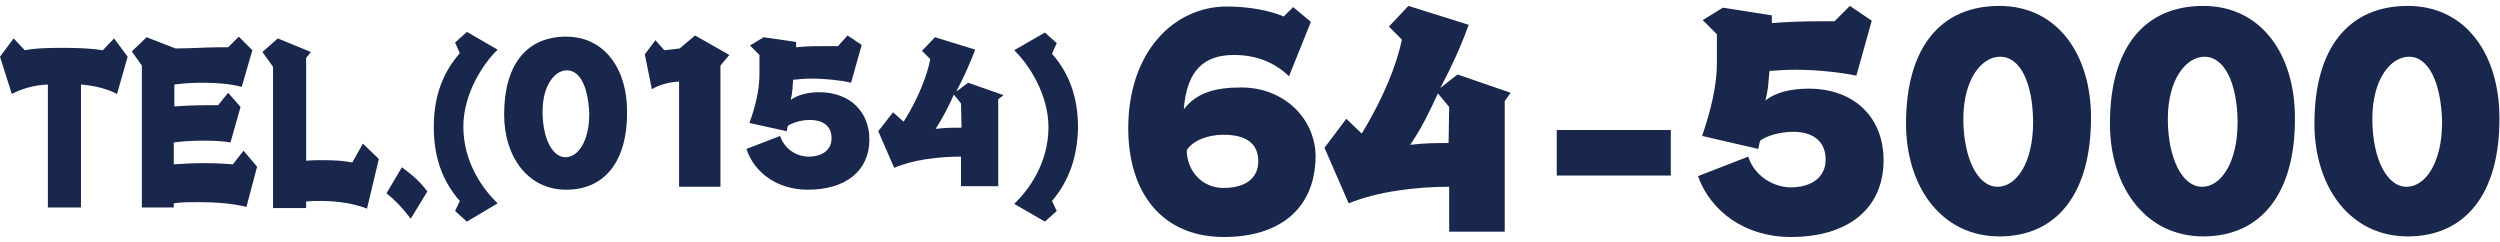
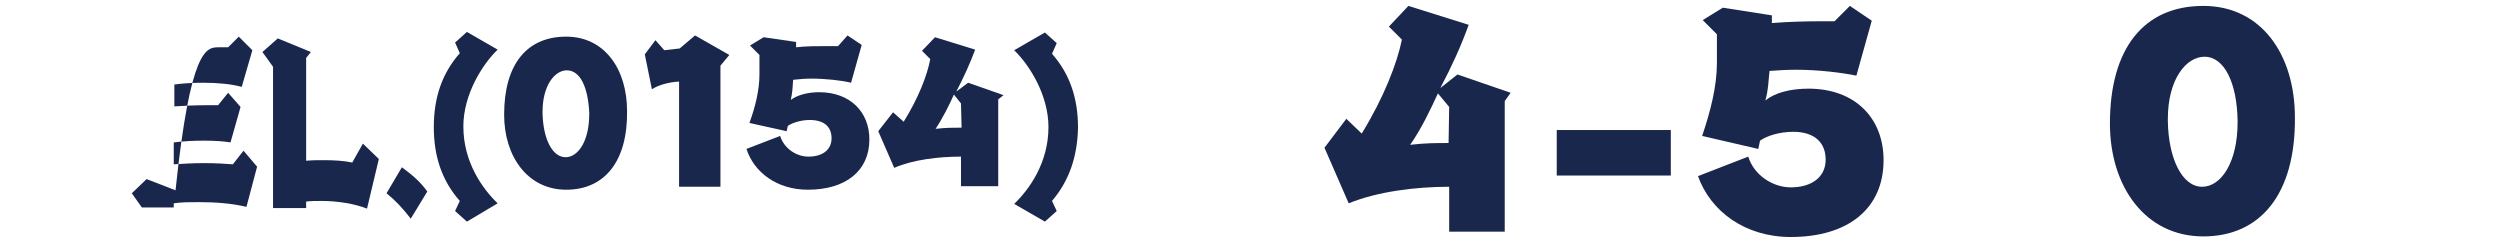
<svg xmlns="http://www.w3.org/2000/svg" version="1.1" id="レイヤー_1" x="0px" y="0px" viewBox="0 0 423 41" style="enable-background:new 0 0 423 41;" xml:space="preserve">
  <style type="text/css">
	.st0{fill:#1A274C;}
</style>
  <g>
    <g>
      <path class="st0" d="M79,37.5l-2-1.8l0.8-1.7c-3-3.4-4.4-7.5-4.4-12.5s1.4-9.1,4.4-12.5L77,7.2l2-1.8l5.2,3    c-2.5,2.4-5.8,7.5-5.8,13c0,6.1,3.3,10.6,5.8,13L79,37.5z" />
      <path class="st0" d="M95.8,32.1c-6.5,0-10.5-5.6-10.5-12.7c0-8.6,3.9-13.2,10.5-13.2c6.5,0,10.3,5.5,10.3,12.6    C106.2,27.3,102.3,32.1,95.8,32.1z M95.9,11.9c-2,0-4.1,2.5-4.1,7c0,0.1,0,0.2,0,0.3c0.1,4.2,1.6,7.4,3.9,7.4c2.1,0,4-2.7,4-7.3    c0-0.1,0-0.2,0-0.2C99.5,14.8,98.2,11.9,95.9,11.9z" />
      <path class="st0" d="M121.9,11.1v20.5h-7V13.8c-1.8,0.1-3.5,0.6-4.6,1.3l-1.2-5.9l1.8-2.4l1.5,1.7c0.8-0.1,1.6-0.2,2.6-0.3    l2.6-2.2l5.8,3.3L121.9,11.1z" />
      <path class="st0" d="M136.7,32.1c-5.2,0-9.1-2.9-10.4-6.9L132,23c0.7,2.2,2.8,3.5,4.8,3.5c2.3,0,3.9-1.1,3.9-3.1    c0-1.9-1.2-3.1-3.7-3.1c-1.5,0-3,0.5-3.7,1l-0.2,0.9l-6.3-1.4c1-2.7,1.7-5.6,1.7-8.2c0-1.1,0-2.4,0-3.3l-1.6-1.6l2.3-1.4l5.5,0.8    c0,0.3,0,0.6,0,0.9c1.7-0.2,3.6-0.2,5.3-0.2c0.6,0,1.2,0,1.8,0l1.6-1.8l2.4,1.6l-1.8,6.4c-1.6-0.4-4.3-0.7-6.8-0.7    c-1,0-2,0.1-3,0.2c-0.1,1.3-0.1,2.1-0.4,3.4c1.1-0.8,2.8-1.3,4.8-1.3c5.2,0,8.5,3.3,8.5,8C147.1,28.9,143.1,32.1,136.7,32.1z" />
      <path class="st0" d="M168.9,16.8v14.7h-6.3v-5c-3.7,0-8.1,0.5-11.3,1.9l-2.7-6.2l2.5-3.2l1.8,1.6c2.5-4,4-7.9,4.5-10.6L156,8.6    l2.2-2.3l6.8,2.1c-0.9,2.4-1.9,4.6-3.2,7.1l2-1.5l6,2.1L168.9,16.8z M162.6,17.5l-1.2-1.5c-0.8,1.8-1.9,4-3.1,5.8    c1.8-0.2,2.9-0.2,4.4-0.2L162.6,17.5L162.6,17.5z" />
      <path class="st0" d="M178,34l0.8,1.7l-2,1.8l-5.2-3c2.5-2.4,5.8-6.9,5.8-13c0-5.5-3.3-10.6-5.8-13l5.2-3l2,1.8L178,9.1    c3,3.4,4.4,7.5,4.4,12.5C182.3,26.5,180.9,30.6,178,34z" />
-       <path class="st0" d="M207.1,40.1c-10.5,0-16.2-7.5-16.2-18.4c0-12.9,7.7-20.6,16.7-20.6c4,0,7.6,0.8,9.6,1.7l1.6-1.6l3,2.5    l-3.7,9.2c-2.6-2.5-5.8-3.6-9.3-3.6c-5,0-8,2.5-8.5,9.2c2.2-2.9,5.5-3.7,9.7-3.7c7.5,0,12.6,5.5,12.6,11.7    C222.5,35.5,216.3,40.1,207.1,40.1z M207,22.8c-2.5,0-5.1,0.9-6.2,2.6c0,3.4,2.5,6.4,6.2,6.4c3.8,0,5.9-1.7,5.9-4.5    C212.9,24.3,210.9,22.8,207,22.8z" />
      <path class="st0" d="M254.6,17.1v22.1h-9.4v-7.6c-5.6,0-12.1,0.8-17,2.8l-4.1-9.4l3.7-4.9l2.6,2.5c3.7-6,6-11.9,6.8-15.9L235,4.5    l3.3-3.5l10.2,3.2c-1.3,3.6-2.8,6.9-4.8,10.7l2.9-2.3l9,3.1L254.6,17.1z M245.2,18.1l-1.9-2.3c-1.2,2.6-2.8,6-4.7,8.7    c2.6-0.3,4.4-0.3,6.5-0.3L245.2,18.1L245.2,18.1z" />
      <path class="st0" d="M263.4,29.8V22h19.3v7.7H263.4z" />
      <path class="st0" d="M303,40.1c-7.8,0-13.6-4.4-15.7-10.3l8.5-3.3c1,3.2,4.2,5.2,7.2,5.2c3.5,0,5.9-1.7,5.9-4.7    c0-2.8-1.8-4.7-5.5-4.7c-2.3,0-4.5,0.7-5.6,1.5l-0.3,1.4L288,23c1.4-4.1,2.5-8.4,2.5-12.3c0-1.6,0-3.6,0-4.9l-2.4-2.4l3.4-2.1    l8.3,1.3c0,0.4,0,0.9,0,1.3c2.5-0.2,5.5-0.3,8-0.3c1,0,1.9,0,2.6,0L313,1l3.7,2.5l-2.6,9.3c-2.4-0.5-6.4-1-10.2-1    c-1.5,0-3.1,0.1-4.5,0.2c-0.2,2-0.2,3.2-0.7,5c1.6-1.3,4.2-2,7.3-2c7.9,0,12.7,5,12.7,12.1C318.7,35.3,312.7,40.1,303,40.1z" />
-       <path class="st0" d="M338.3,40c-9.8,0-15.8-8.4-15.8-19.1c0-12.8,5.8-19.9,15.8-19.9c9.8,0,15.5,8.2,15.5,18.9    C353.8,32.8,348,40,338.3,40z M338.4,9.6c-3.1,0-6.2,3.8-6.2,10.5c0,0.1,0,0.3,0,0.4c0.1,6.3,2.4,11.1,5.8,11.1    c3.2,0,6-4.1,6-10.9c0-0.1,0-0.2,0-0.3C343.9,14.1,341.9,9.6,338.4,9.6z" />
      <path class="st0" d="M372.8,40C363,40,357,31.6,357,20.9C357,8.1,362.8,1,372.8,1c9.8,0,15.5,8.2,15.5,18.9    C388.4,32.8,382.5,40,372.8,40z M373,9.6c-3.1,0-6.2,3.8-6.2,10.5c0,0.1,0,0.3,0,0.4c0.1,6.3,2.4,11.1,5.8,11.1    c3.2,0,6-4.1,6-10.9c0-0.1,0-0.2,0-0.3C378.5,14.1,376.4,9.6,373,9.6z" />
-       <path class="st0" d="M407.4,40c-9.8,0-15.8-8.4-15.8-19.1c0-12.8,5.8-19.9,15.8-19.9c9.8,0,15.5,8.2,15.5,18.9    C423,32.8,417.1,40,407.4,40z M407.6,9.6c-3.1,0-6.2,3.8-6.2,10.5c0,0.1,0,0.3,0,0.4c0.1,6.3,2.4,11.1,5.8,11.1    c3.2,0,6-4.1,6-10.9c0-0.1,0-0.2,0-0.3C413,14.1,411,9.6,407.6,9.6z" />
    </g>
    <g>
-       <path class="st0" d="M19.8,15.9c-1.5-0.8-3.6-1.4-6.1-1.6v20.8H8.1V14.3c-2.5,0.1-4.6,0.8-6.1,1.6L0,9.6l2.3-3.1l1.9,2    C6.3,8.1,8.7,8.1,11,8.1s4.6,0.1,6.4,0.4l1.9-2l2.3,3.1L19.8,15.9z" />
-       <path class="st0" d="M41.7,35c-2.5-0.6-5.3-0.8-8.1-0.8c-1.5,0-2.9,0-4.2,0.2v0.7H24v-24l-1.7-2.4l2.5-2.4l4.9,1.9    C32.2,8.2,34.9,8,37,8c0.6,0,1.1,0,1.6,0l1.8-1.8l2.3,2.3l-1.8,6.2c-1.8-0.5-4.2-0.7-6.5-0.7c-1.8,0-3.5,0.1-4.9,0.3V18    c1.3-0.1,3.7-0.2,5.5-0.2c0.8,0,1.5,0,1.9,0l1.7-2.1l2.1,2.4l-1.7,6c-1.1-0.2-2.7-0.3-4.5-0.3s-3.7,0.1-5.1,0.3v3.7    c1.5-0.1,3.4-0.2,5.1-0.2c1.9,0,3.7,0.1,4.9,0.2l1.8-2.3l2.3,2.7L41.7,35z" />
+       <path class="st0" d="M41.7,35c-2.5-0.6-5.3-0.8-8.1-0.8c-1.5,0-2.9,0-4.2,0.2v0.7H24l-1.7-2.4l2.5-2.4l4.9,1.9    C32.2,8.2,34.9,8,37,8c0.6,0,1.1,0,1.6,0l1.8-1.8l2.3,2.3l-1.8,6.2c-1.8-0.5-4.2-0.7-6.5-0.7c-1.8,0-3.5,0.1-4.9,0.3V18    c1.3-0.1,3.7-0.2,5.5-0.2c0.8,0,1.5,0,1.9,0l1.7-2.1l2.1,2.4l-1.7,6c-1.1-0.2-2.7-0.3-4.5-0.3s-3.7,0.1-5.1,0.3v3.7    c1.5-0.1,3.4-0.2,5.1-0.2c1.9,0,3.7,0.1,4.9,0.2l1.8-2.3l2.3,2.7L41.7,35z" />
      <path class="st0" d="M62.1,35.3c-2-0.8-4.9-1.3-7.7-1.3c-0.9,0-1.7,0-2.6,0.1v1.1h-5.6V11.3l-1.8-2.5L47,6.5l5.6,2.3l-0.8,1v17.4    c1-0.1,2-0.1,2.9-0.1c1.9,0,3.5,0.1,4.9,0.4l1.8-3.2l2.7,2.6L62.1,35.3z" />
      <path class="st0" d="M69.5,37c-1.4-1.8-2.5-3-4.1-4.3l2.6-4.4c1.6,1.2,3,2.3,4.3,4.1L69.5,37z" />
    </g>
  </g>
</svg>